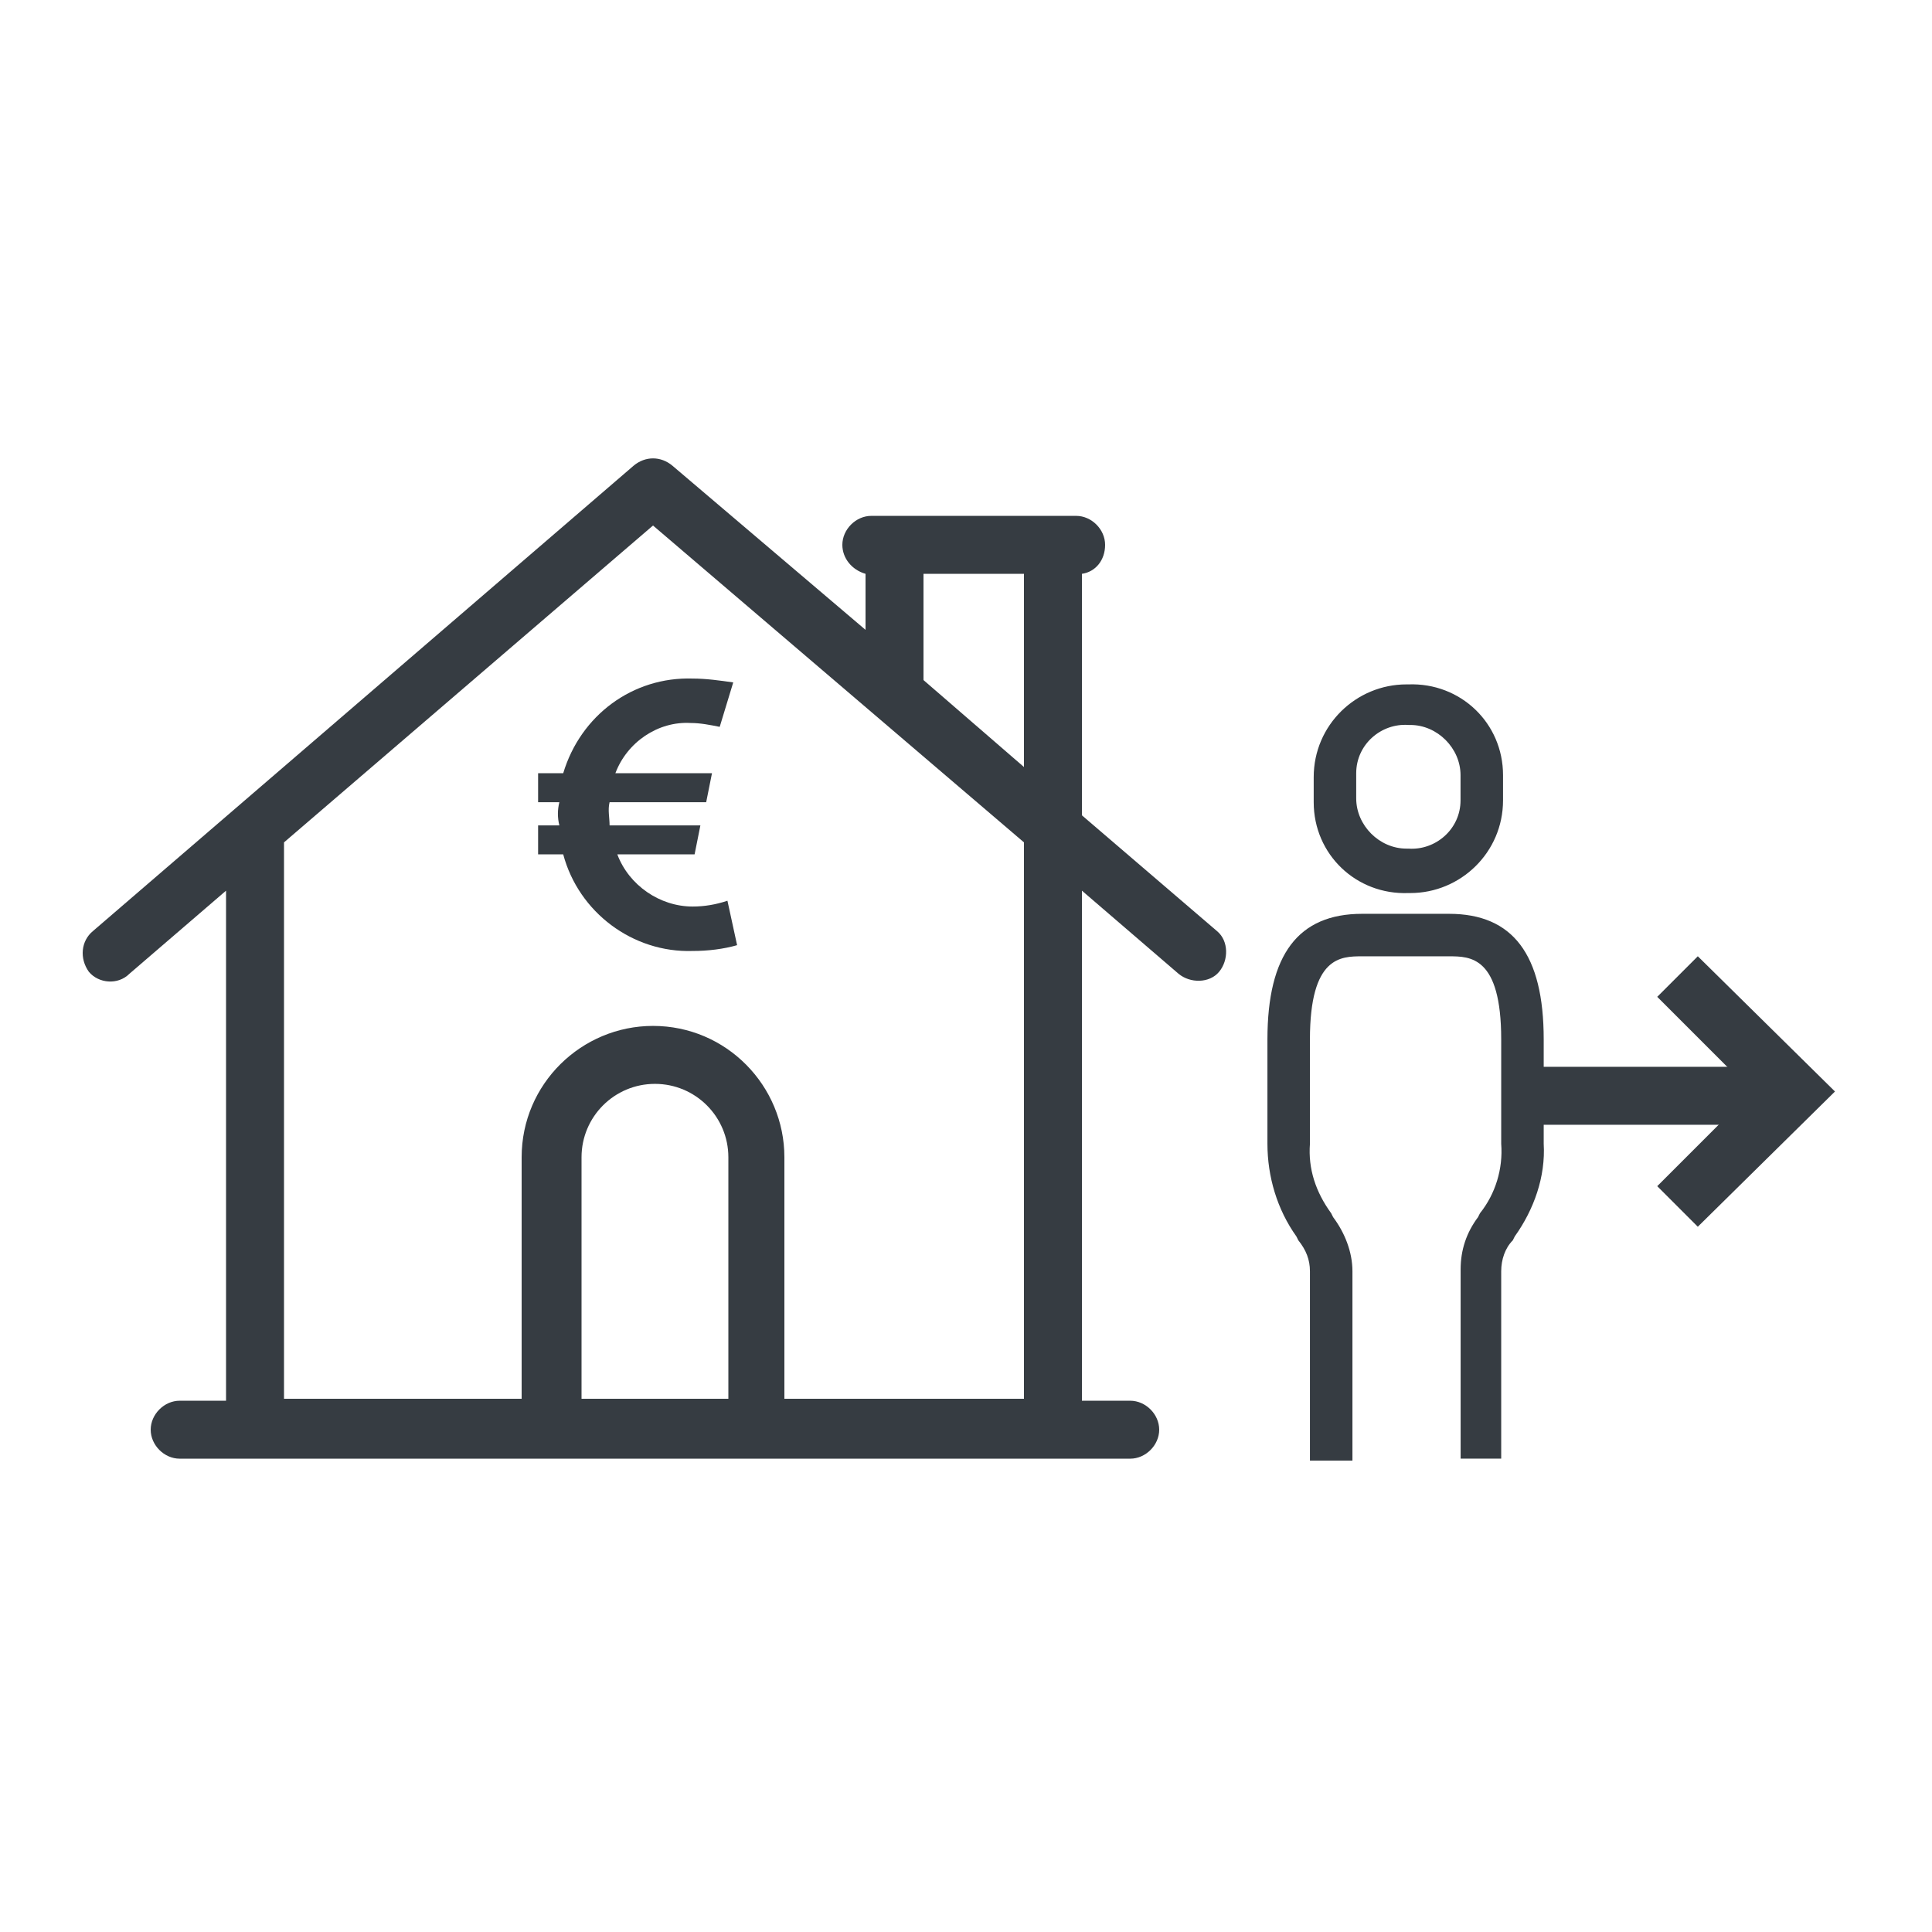
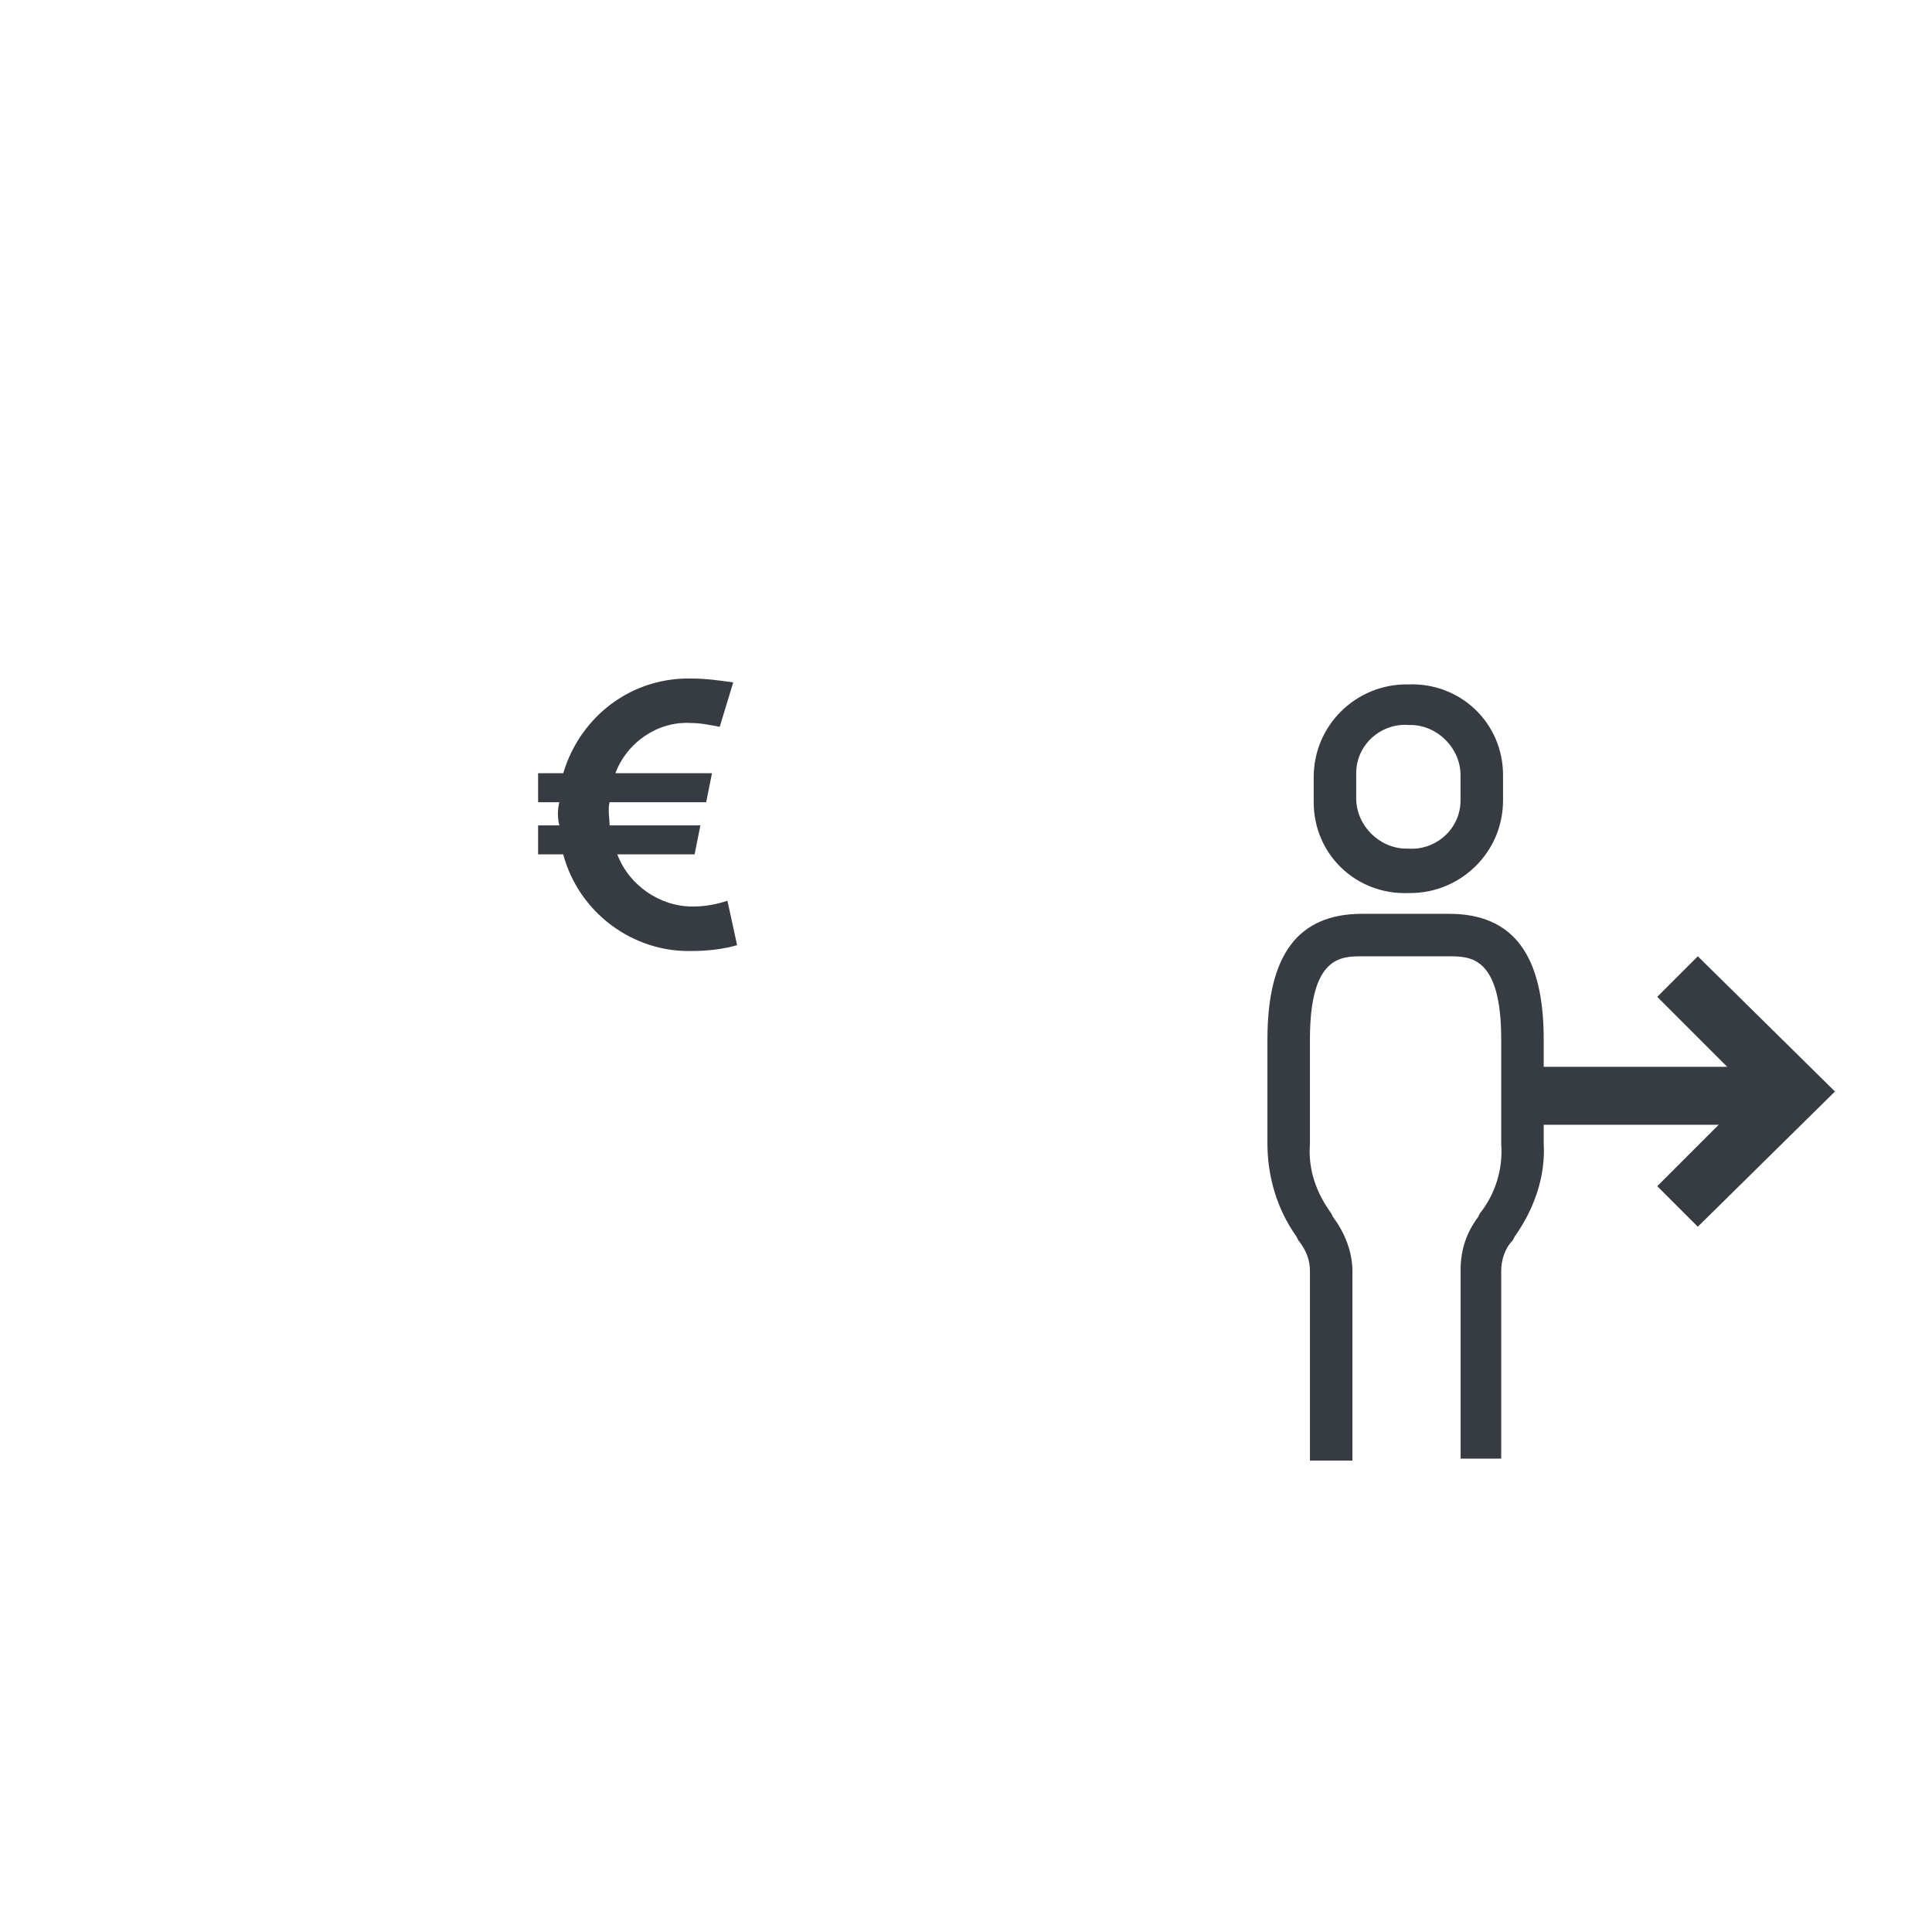
<svg xmlns="http://www.w3.org/2000/svg" version="1.1" id="Calque_1" x="0px" y="0px" viewBox="0 0 100 100" style="enable-background:new 0 0 100 100;" xml:space="preserve">
  <style type="text/css">
	.st0{fill:#363C42;}
</style>
  <g id="Groupe_2151" transform="translate(0 21.018)">
    <g>
      <g id="Groupe_2147" transform="translate(0 -21.018)">
        <g id="Groupe_2144" transform="translate(0 0.001)">
-           <path id="Tracé_1911" class="st0" d="M63,48.2l-7-6V29.7c0.7-0.1,1.2-0.7,1.2-1.5c0-0.8-0.7-1.5-1.5-1.5H45.1      c-0.8,0-1.5,0.7-1.5,1.5c0,0.7,0.5,1.3,1.2,1.5v2.9l-10-8.5c-0.6-0.5-1.4-0.5-2,0L4.8,48.2c-0.6,0.5-0.7,1.4-0.2,2.1      c0,0,0,0,0,0c0.5,0.6,1.5,0.7,2.1,0.1l5-4.3v26.4H9.3c-0.8,0-1.5,0.7-1.5,1.5c0,0,0,0,0,0c0,0.8,0.7,1.5,1.5,1.5c0,0,0,0,0,0      h49.2c0.8,0,1.5-0.7,1.5-1.5c0-0.8-0.7-1.5-1.5-1.5c0,0,0,0,0,0H56V46.1l5,4.3c0.6,0.5,1.6,0.5,2.1-0.1      C63.6,49.7,63.6,48.7,63,48.2C63,48.2,63,48.2,63,48.2 M37.6,72.4h-7.5V59.9c0-2.1,1.7-3.8,3.8-3.8c2.1,0,3.8,1.7,3.8,3.8V72.4z       M53,72.4H40.6V59.9c0-3.7-3-6.8-6.8-6.8c-3.7,0-6.8,3-6.8,6.8v12.5H14.7V43.6l19.1-16.4L53,43.6V72.4z M53,39.7l-5.2-4.5v-5.5      H53V39.7z" />
-         </g>
+           </g>
        <g id="Groupe_2145" transform="translate(98.497 18.024)">
          <path id="Tracé_1912" class="st0" d="M-25.6,28.2c-2.7,0.1-4.9-2-4.9-4.7c0,0,0-0.1,0-0.1v-1.2c0-2.7,2.2-4.8,4.8-4.8      c0,0,0.1,0,0.1,0c2.7-0.1,4.9,2,4.9,4.7c0,0,0,0.1,0,0.1v1.2c0,2.7-2.2,4.8-4.8,4.8C-25.6,28.2-25.6,28.2-25.6,28.2 M-25.6,19.5      c-1.4-0.1-2.7,1-2.7,2.5c0,0,0,0.1,0,0.1v1.2c0,1.4,1.2,2.6,2.6,2.6c0,0,0.1,0,0.1,0c1.4,0.1,2.7-1,2.7-2.5c0,0,0-0.1,0-0.1      v-1.2c0-1.4-1.2-2.6-2.6-2.6C-25.5,19.5-25.6,19.5-25.6,19.5" />
        </g>
        <g id="Groupe_2146" transform="translate(95.102 36.399)">
          <path id="Tracé_1913" class="st0" d="M-17.3,39.1h-2.2v-9.8c0-1,0.3-1.9,0.9-2.7l0.1-0.2c0.8-1,1.2-2.3,1.1-3.6v-5.4      c0-4.3-1.6-4.3-2.7-4.3h-4.5c-1.1,0-2.7,0-2.7,4.3v5.4c-0.1,1.3,0.3,2.5,1.1,3.6l0.1,0.2c0.6,0.8,1,1.8,1,2.8v9.8h-2.2v-9.8      c0-0.6-0.2-1.1-0.6-1.6l-0.1-0.2c-1-1.4-1.5-3.1-1.5-4.8v-5.4c0-4.4,1.6-6.5,4.9-6.5h4.5c3.3,0,4.9,2.1,4.9,6.5v5.4      c0.1,1.7-0.5,3.4-1.5,4.8l-0.1,0.2c-0.4,0.4-0.6,1-0.6,1.6V39.1z" />
        </g>
      </g>
    </g>
    <g id="Groupe_2148" transform="translate(126.078 18.878)">
-       <path id="Tracé_1915" class="st0" d="M-40.3,11.7l4.9,4.9l-4.9,4.9l2.1,2.1l7.1-7l-7.1-7L-40.3,11.7z" />
+       <path id="Tracé_1915" class="st0" d="M-40.3,11.7l4.9,4.9l-4.9,4.9l2.1,2.1l7.1-7l-7.1-7z" />
    </g>
    <path id="Tracé_1916" class="st0" d="M77.8,37.2h15v-3h-15V37.2z" />
    <g>
      <g id="Groupe_2150" transform="translate(0 -21.018)">
        <g id="Groupe_2149" transform="translate(36.452 17.622)">
          <path id="Tracé_1917" class="st0" d="M-8.6,25.1h1.1c-0.1-0.4-0.1-0.8,0-1.2h-1.1v-1.5h1.3c0.9-3,3.6-5,6.7-4.9      c0.7,0,1.4,0.1,2.1,0.2L0.8,20c-0.5-0.1-1-0.2-1.5-0.2c-1.7-0.1-3.3,1-3.9,2.6h5l-0.3,1.5h-5c-0.1,0.4,0,0.8,0,1.2h4.7l-0.3,1.5      h-4c0.6,1.6,2.2,2.7,3.9,2.7c0.6,0,1.2-0.1,1.8-0.3l0.5,2.3c-0.7,0.2-1.5,0.3-2.3,0.3c-3.1,0.1-5.9-2-6.7-5h-1.3V25.1z" />
        </g>
      </g>
    </g>
  </g>
</svg>